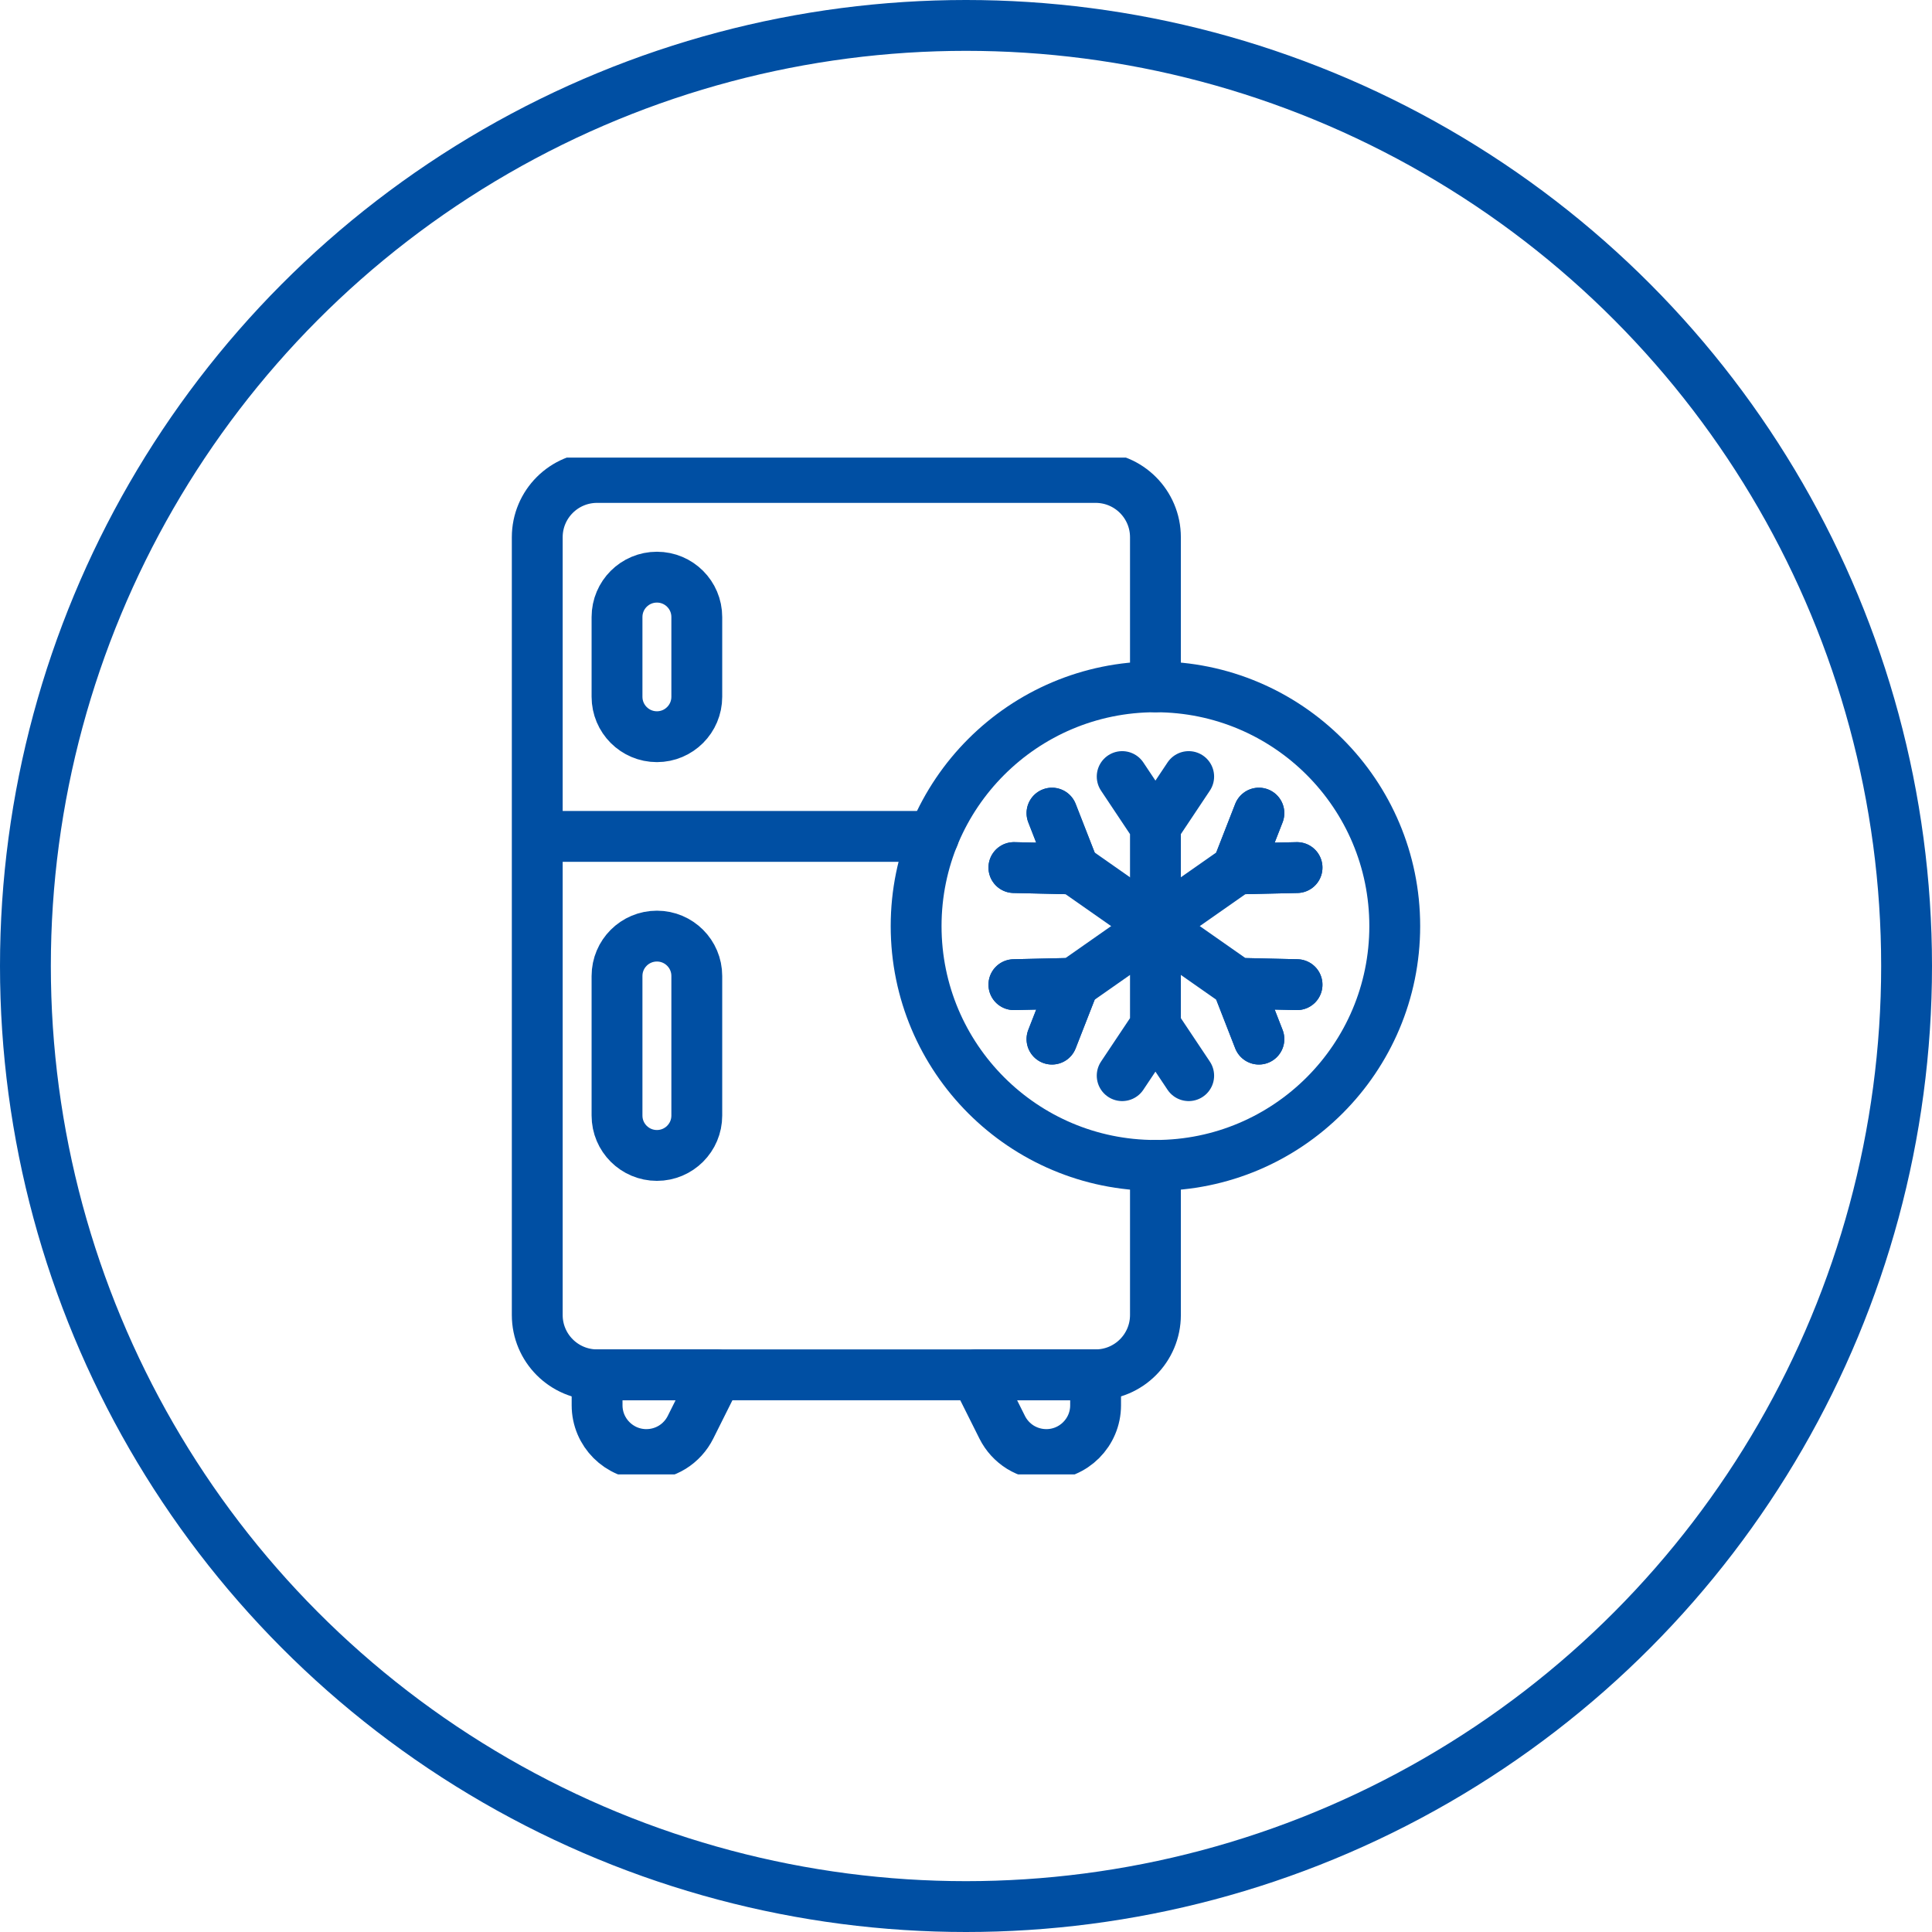
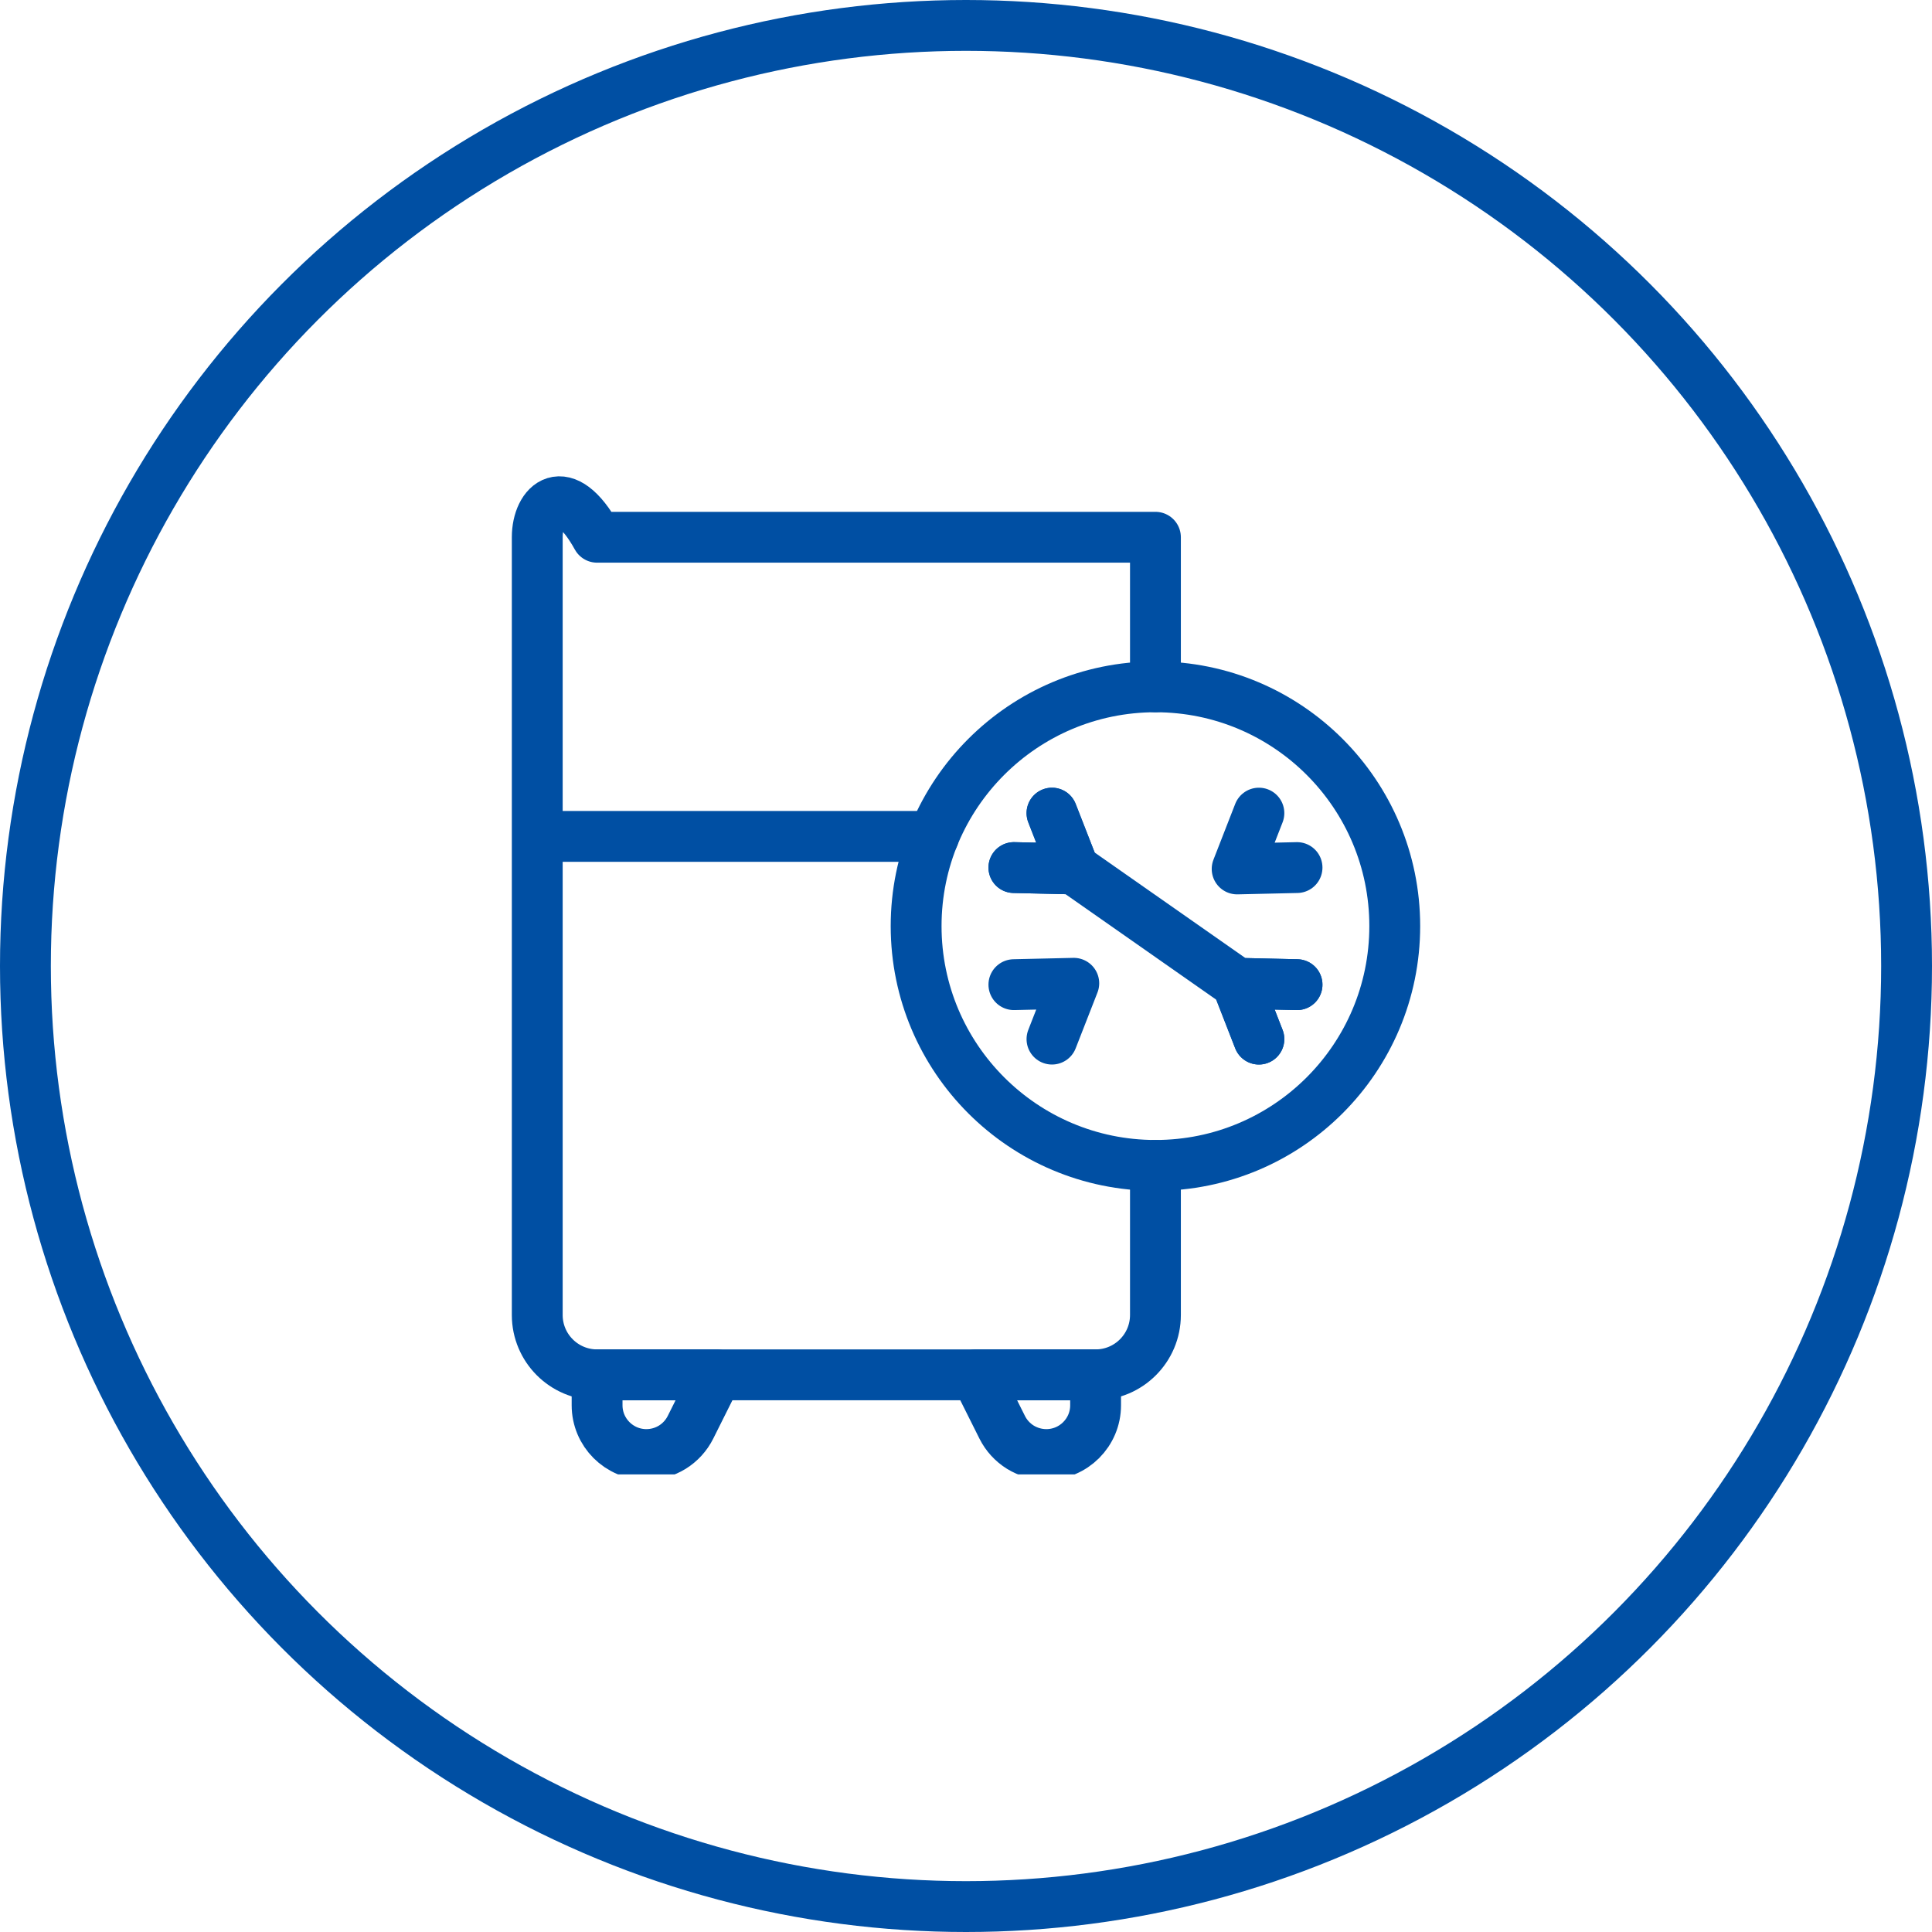
<svg xmlns="http://www.w3.org/2000/svg" width="38" height="38" viewBox="0 0 38 38" fill="none">
  <circle cx="19" cy="19" r="18.5" stroke="#004FA3" />
  <g clip-path="url(#clip0_147_66)">
-     <path d="M22.726 13.509V10.567C22.726 9.917 22.199 9.391 21.549 9.391H11.744C11.094 9.391 10.567 9.917 10.567 10.567V16.451M10.567 16.451H18.362M10.567 16.451V25.864C10.567 26.514 11.094 27.041 11.744 27.041H21.549C22.199 27.041 22.726 26.514 22.726 25.864V22.922" stroke="#004FA3" stroke-miterlimit="10" stroke-linecap="round" stroke-linejoin="round" />
-     <path d="M22.726 16.255V20.177M22.726 16.255L22.072 15.274M22.726 16.255L23.38 15.274M22.726 20.177L23.38 21.157M22.726 20.177L22.072 21.157M24.332 17.091L21.12 19.34M24.332 17.091L24.761 15.993M24.332 17.091L25.511 17.064M21.12 19.34L20.691 20.438M21.12 19.34L19.942 19.367M12.921 14.49C12.487 14.49 12.136 14.138 12.136 13.705V12.136C12.136 11.703 12.487 11.352 12.921 11.352C13.354 11.352 13.705 11.703 13.705 12.136V13.705C13.705 14.138 13.354 14.49 12.921 14.49ZM12.921 22.726C12.487 22.726 12.136 22.375 12.136 21.942V19.196C12.136 18.763 12.487 18.412 12.921 18.412C13.354 18.412 13.705 18.763 13.705 19.196V21.942C13.705 22.375 13.354 22.726 12.921 22.726Z" stroke="#004FA3" stroke-miterlimit="10" stroke-linecap="round" stroke-linejoin="round" />
+     <path d="M22.726 13.509V10.567H11.744C11.094 9.391 10.567 9.917 10.567 10.567V16.451M10.567 16.451H18.362M10.567 16.451V25.864C10.567 26.514 11.094 27.041 11.744 27.041H21.549C22.199 27.041 22.726 26.514 22.726 25.864V22.922" stroke="#004FA3" stroke-miterlimit="10" stroke-linecap="round" stroke-linejoin="round" />
    <path d="M24.761 15.993L24.333 17.091L25.511 17.064M20.691 20.438L21.12 19.34L19.942 19.367M21.12 17.091L24.333 19.34M21.12 17.091L20.691 15.993M21.12 17.091L19.942 17.064M24.333 19.34L24.761 20.438M24.333 19.34L25.511 19.367" stroke="#004FA3" stroke-miterlimit="10" stroke-linecap="round" stroke-linejoin="round" />
    <path d="M20.691 15.993L21.12 17.091L19.942 17.064M24.761 20.438L24.333 19.34L25.511 19.367" stroke="#004FA3" stroke-miterlimit="10" stroke-linecap="round" stroke-linejoin="round" />
    <path d="M22.726 22.922C25.326 22.922 27.433 20.815 27.433 18.215C27.433 15.616 25.326 13.509 22.726 13.509C20.127 13.509 18.019 15.616 18.019 18.215C18.019 20.815 20.127 22.922 22.726 22.922Z" stroke="#004FA3" stroke-miterlimit="10" stroke-linecap="round" stroke-linejoin="round" />
    <path d="M12.713 28.609C12.178 28.609 11.744 28.175 11.744 27.64V27.041H14.097L13.581 28.073C13.5 28.235 13.376 28.37 13.223 28.465C13.07 28.559 12.894 28.609 12.713 28.609ZM20.58 28.609C21.115 28.609 21.549 28.175 21.549 27.64V27.041H19.196L19.712 28.073C19.793 28.235 19.917 28.37 20.07 28.465C20.223 28.559 20.4 28.609 20.58 28.609Z" stroke="#004FA3" stroke-miterlimit="10" stroke-linecap="round" stroke-linejoin="round" />
  </g>
  <defs>
    <clipPath id="clip0_147_66">
      <rect width="20" height="20" fill="white" transform="translate(9 9)" />
    </clipPath>
  </defs>
</svg>